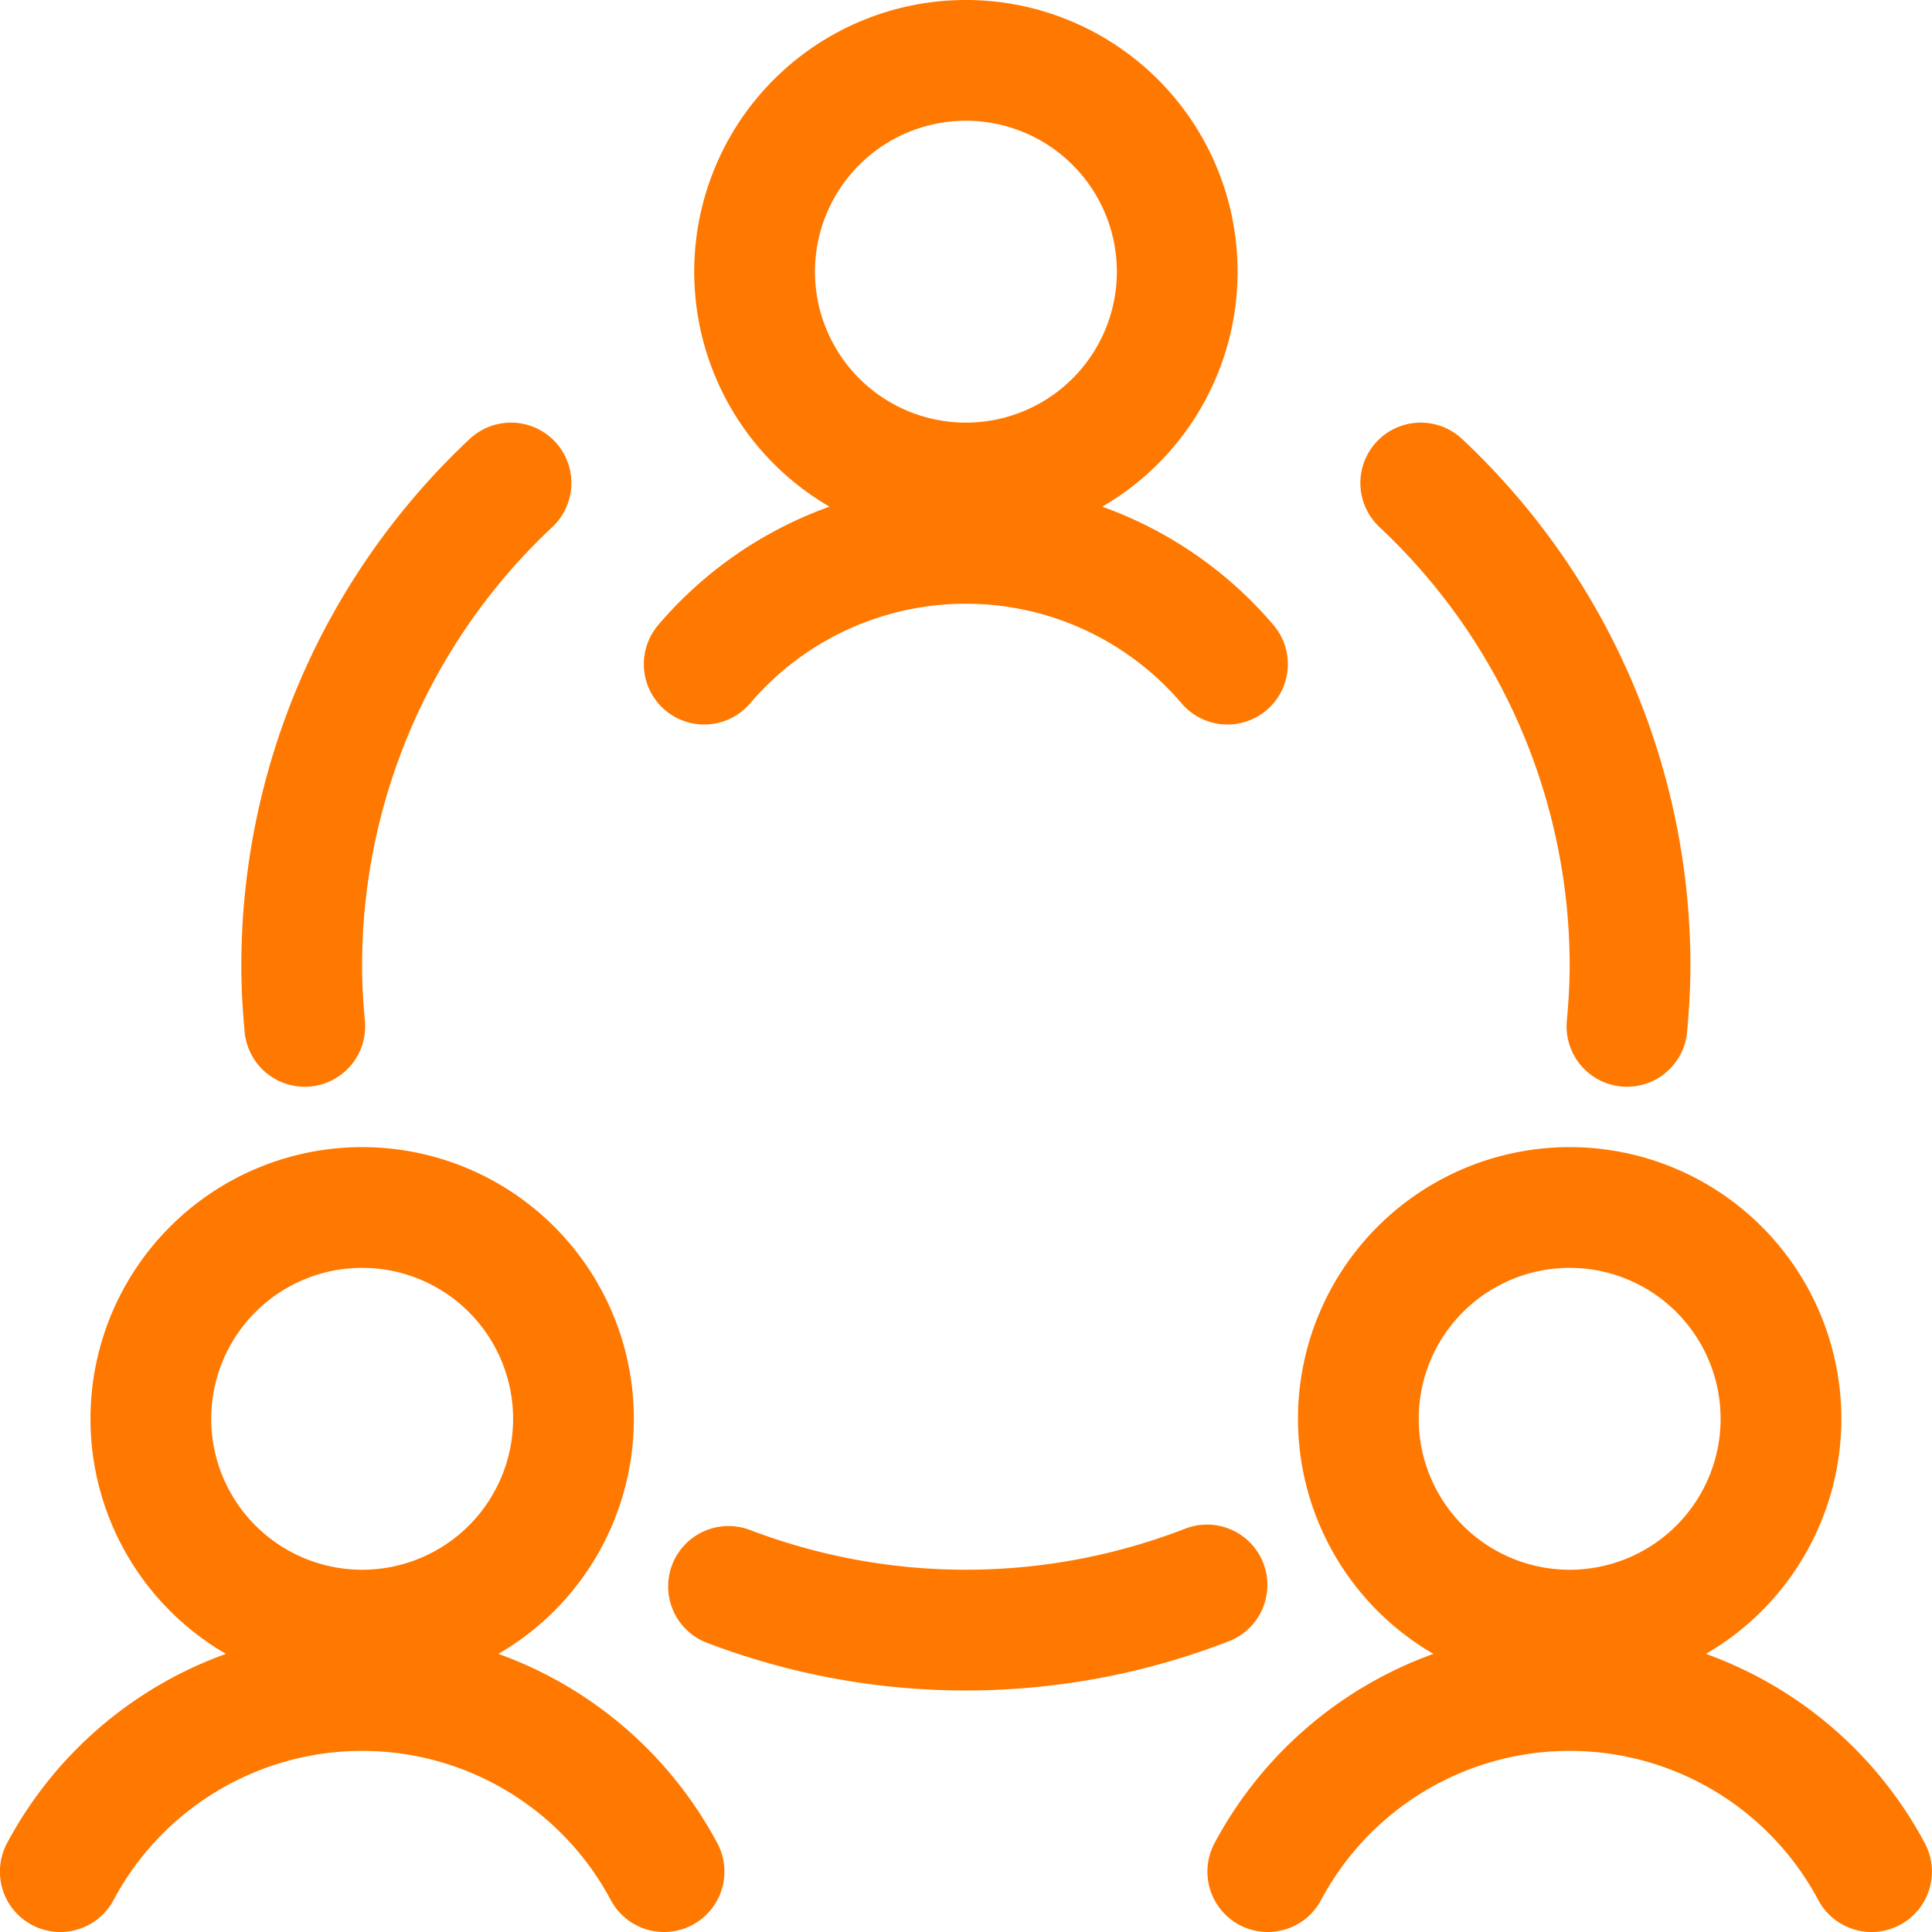
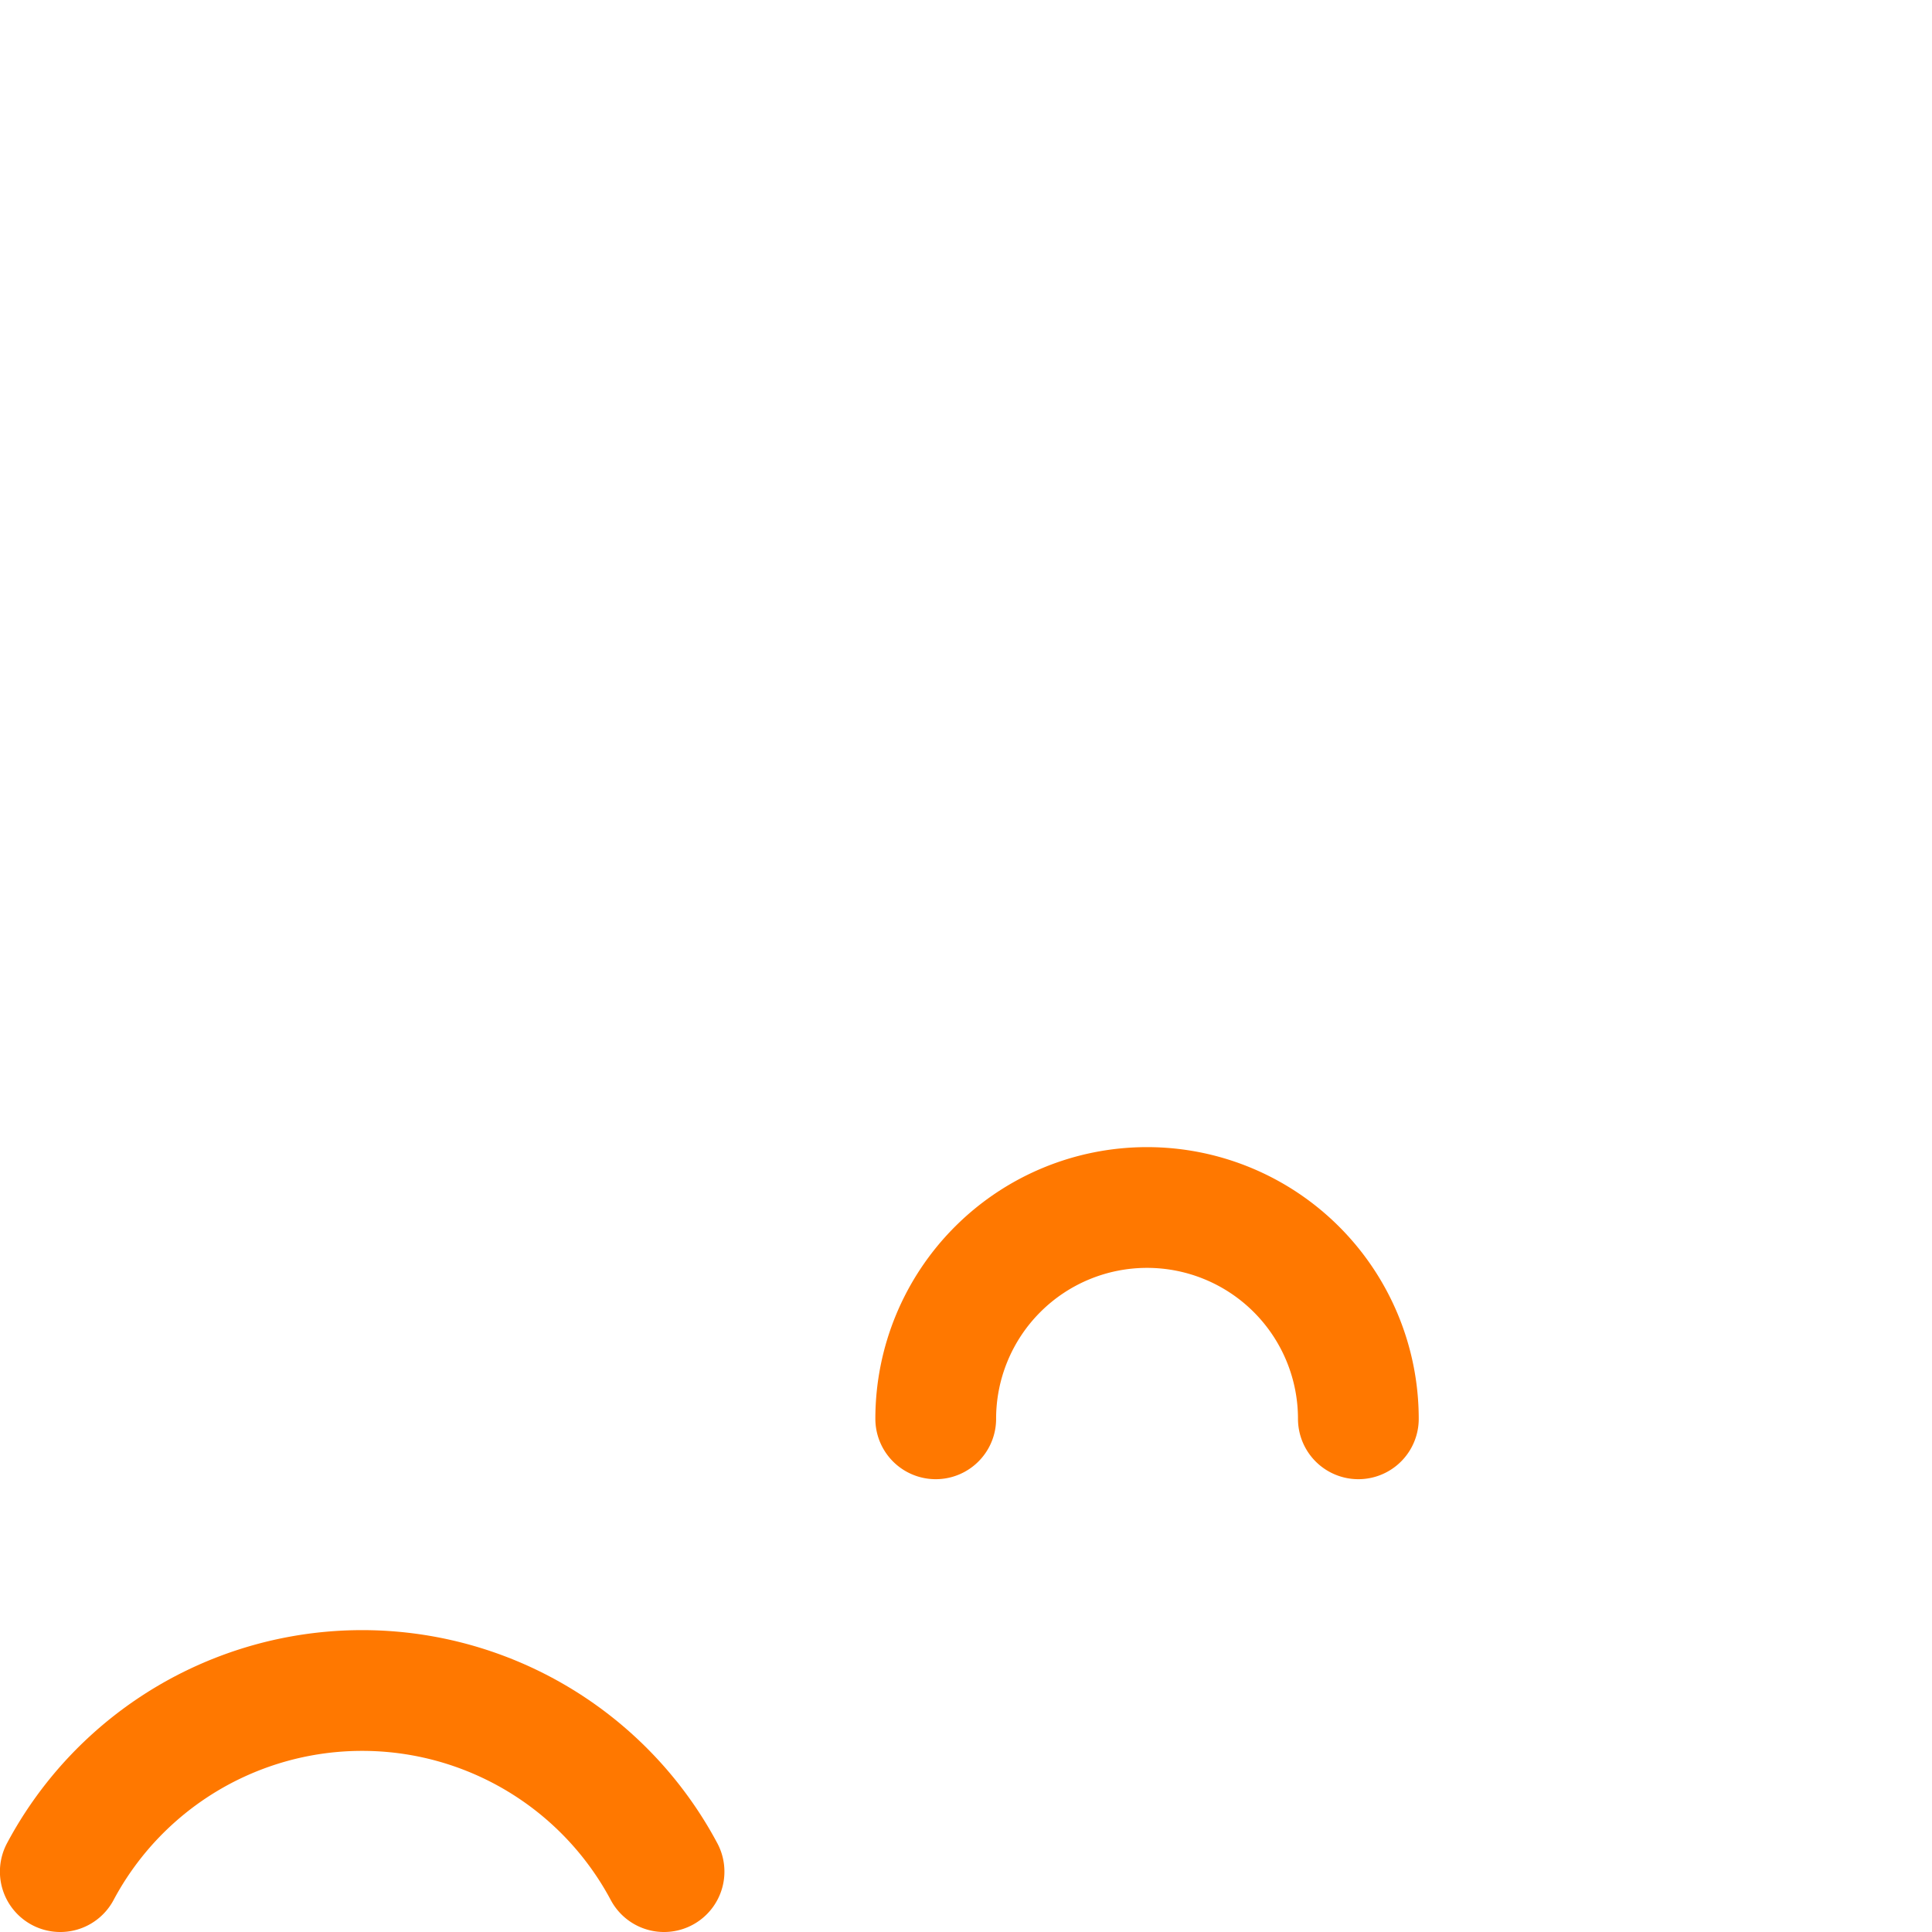
<svg xmlns="http://www.w3.org/2000/svg" width="50" height="50" viewBox="0 0 24 24" fill="#ff7800">
  <g fill="none" stroke="#ff7800" stroke-linecap="round" stroke-linejoin="round" stroke-width="1.5">
-     <path d="M1.874 17.625a2.625 2.625 0 1 0 5.25 0a2.625 2.625 0 0 0-5.25 0" />
-     <path d="M8.249 23.25a4.25 4.25 0 0 0-7.5 0m16.125-5.625a2.625 2.625 0 1 0 5.25 0a2.625 2.625 0 0 0-5.25 0" />
-     <path d="M23.249 23.25a4.25 4.25 0 0 0-7.5 0M9.374 3.375a2.625 2.625 0 1 0 5.25 0a2.625 2.625 0 0 0-5.25 0m5.874 4.875a4.27 4.27 0 0 0-6.5 0m.302 11.457a8.28 8.28 0 0 0 5.944-.018M6.348 6a8.22 8.22 0 0 0-2.6 6c0 .253.015.5.038.75m16.425 0c.022-.248.038-.5.038-.75a8.22 8.22 0 0 0-2.6-6" />
+     <path d="M8.249 23.25a4.25 4.25 0 0 0-7.5 0m16.125-5.625a2.625 2.625 0 0 0-5.25 0" />
  </g>
</svg>